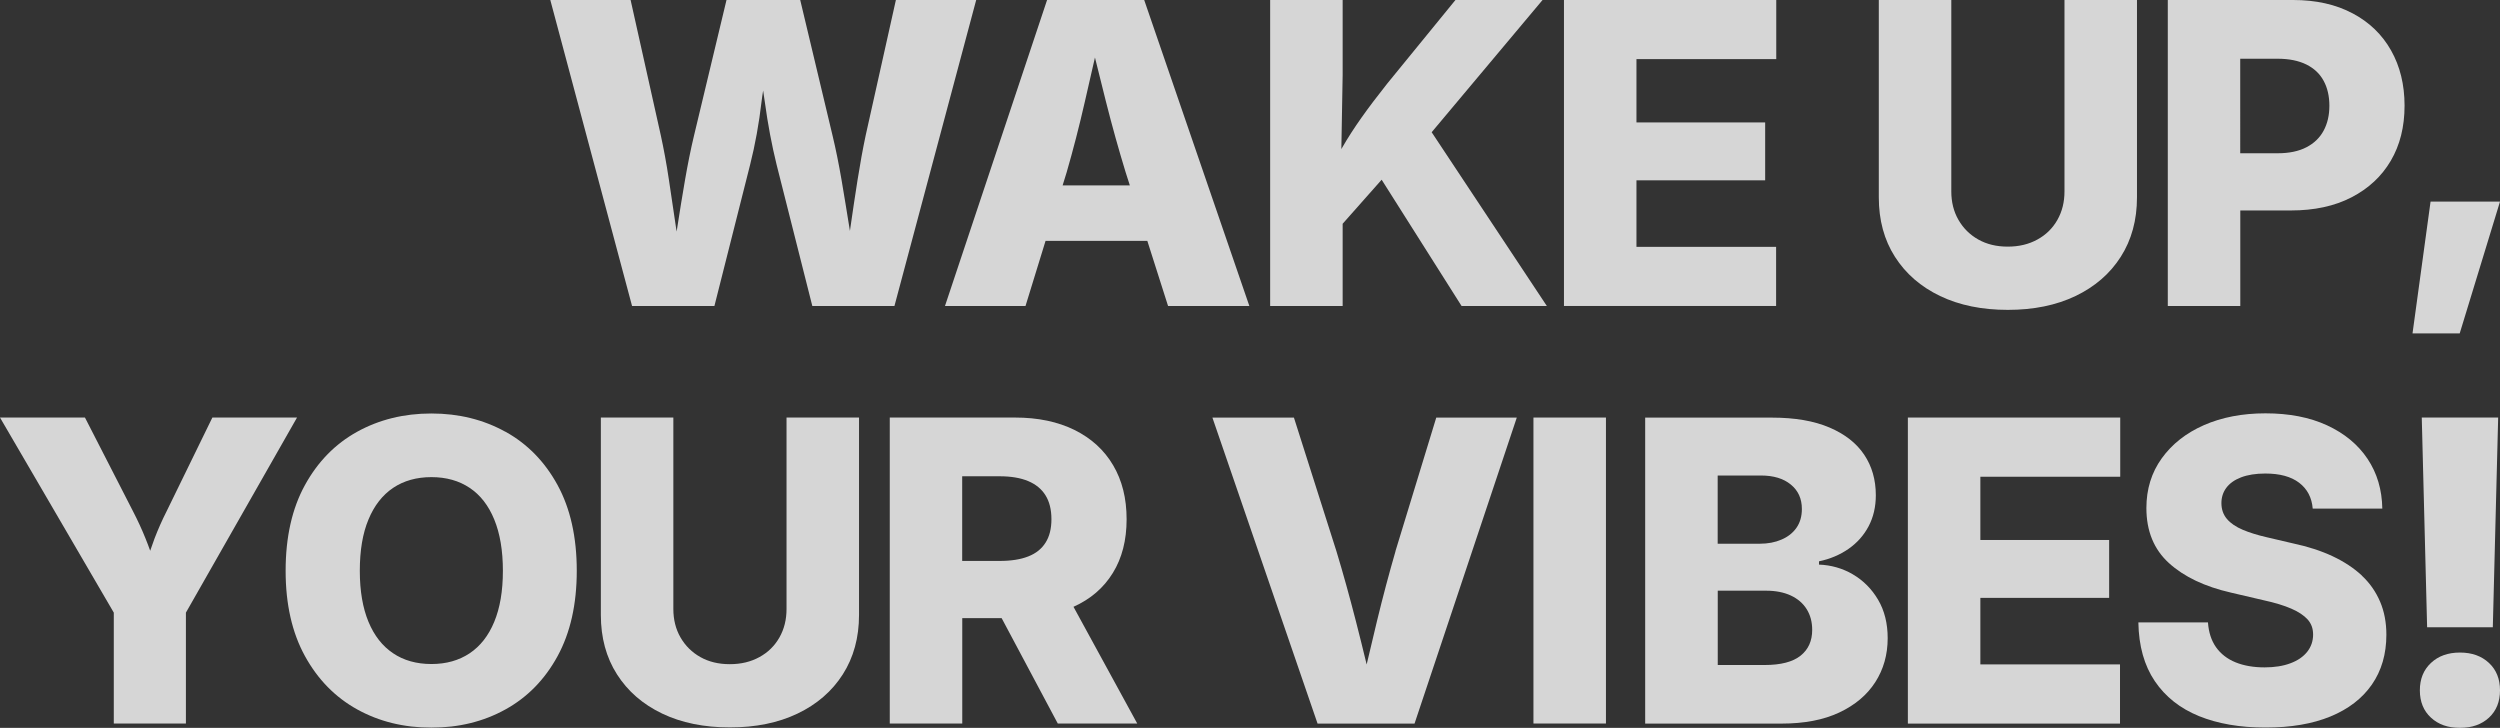
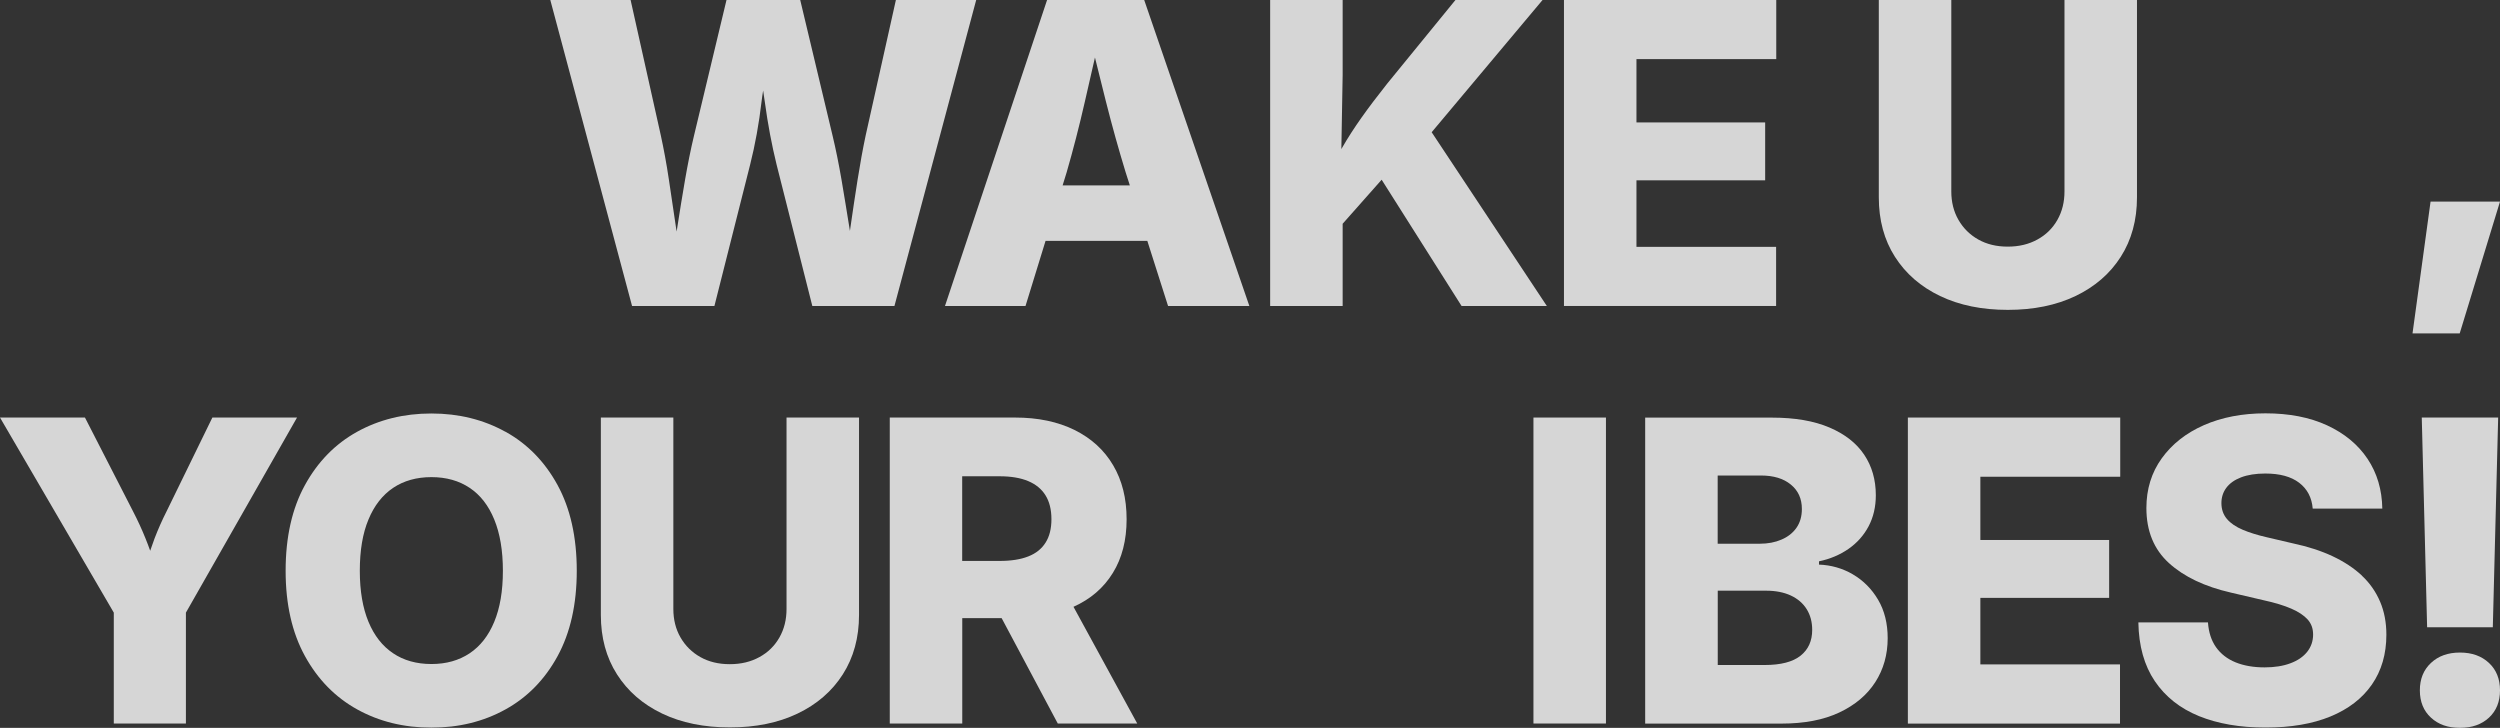
<svg xmlns="http://www.w3.org/2000/svg" id="_レイヤー_2" viewBox="0 0 326.91 95.18">
  <rect x="0" y="0" width="326.91" height="95.18" fill="#333333" stroke="none" />
  <defs>
    <style>.cls-1{opacity:.8;}.cls-2{fill:#fff;stroke-width:0px;}</style>
  </defs>
  <g id="_レイヤー_4">
    <g class="cls-1">
      <path class="cls-2" d="M117.15,0l-3.95,17.7c-.38,1.79-.73,3.73-1.06,5.81-.33,2.09-.64,4.17-.94,6.26-.02.15-.04.28-.06.43-.02-.15-.05-.28-.07-.43-.33-2.09-.68-4.17-1.03-6.26-.36-2.09-.75-4.02-1.18-5.81L104.64,0h-9.64s-4.24,17.7-4.24,17.7c-.43,1.79-.82,3.73-1.18,5.81-.36,2.09-.7,4.17-1.02,6.26-.03.18-.06.34-.08.51-.03-.17-.05-.34-.08-.51-.31-2.09-.61-4.17-.93-6.26-.31-2.09-.67-4.02-1.06-5.81L82.46,0h-10.5s10.69,40.01,10.69,40.01h10.77s4.67-18.48,4.67-18.48c.66-2.61,1.16-5.38,1.5-8.3.05-.47.13-.93.2-1.39.07.5.15.99.22,1.49.4,2.95.92,5.68,1.54,8.2l4.67,18.48h10.74S127.65,0,127.65,0h-10.5Z" />
      <path class="cls-2" d="M136.92,0l-13.35,40.01h10.53s2.62-8.51,2.62-8.51h13.31s2.71,8.51,2.71,8.51h10.63S149.62,0,149.62,0h-12.7ZM138.95,24.25l.53-1.72c.84-2.9,1.64-5.99,2.39-9.28.43-1.86.86-3.78,1.31-5.73.47,1.94.95,3.84,1.42,5.7.83,3.29,1.7,6.39,2.59,9.3l.55,1.72h-8.78Z" />
      <path class="cls-2" d="M201.71,0h-11.39s-8.92,10.93-8.92,10.93c-1.31,1.65-2.43,3.13-3.37,4.46-.94,1.33-1.79,2.64-2.54,3.95-.03.05-.06.11-.09.16l.17-9.67V0s-9.48,0-9.48,0v40.01s9.48,0,9.48,0v-10.75s5.1-5.76,5.1-5.76l10.45,16.51h11.15s-15.06-22.72-15.06-22.72L201.71,0Z" />
      <polygon class="cls-2" points="204.51 40.01 232.25 40.01 232.25 32.28 213.99 32.28 213.99 23.58 230.82 23.58 230.82 16.01 213.99 16.01 213.99 7.73 232.27 7.73 232.27 0 204.51 0 204.51 40.01" />
      <path class="cls-2" d="M269.96,25.03c0,1.4-.31,2.64-.93,3.73-.62,1.09-1.49,1.95-2.61,2.56-1.12.62-2.41.93-3.88.93-1.47,0-2.75-.31-3.85-.93-1.1-.62-1.96-1.47-2.59-2.56-.63-1.09-.94-2.34-.94-3.73V0s-9.48,0-9.48,0v25.81c0,2.97.7,5.56,2.11,7.77,1.41,2.21,3.38,3.92,5.91,5.13,2.53,1.21,5.48,1.81,8.85,1.81,3.37,0,6.32-.6,8.85-1.81,2.53-1.21,4.51-2.92,5.92-5.13s2.12-4.8,2.12-7.77V0s-9.48,0-9.48,0v25.03Z" />
-       <path class="cls-2" d="M307.64,1.75C305.45.58,302.85,0,299.85,0h-16.38s0,40.01,0,40.01h9.48s0-12.49,0-12.49h6.63c3.06,0,5.7-.57,7.92-1.72,2.22-1.15,3.93-2.74,5.13-4.78,1.2-2.04,1.8-4.44,1.8-7.2,0-2.74-.59-5.15-1.76-7.22-1.17-2.08-2.85-3.7-5.04-4.86ZM303.85,17.08c-.5.93-1.25,1.66-2.26,2.18-1,.52-2.25.78-3.73.78h-4.92V7.68h4.89c1.48,0,2.73.25,3.75.75,1.01.5,1.77,1.21,2.27,2.14.5.92.75,2.01.75,3.26,0,1.24-.25,2.32-.75,3.25Z" />
      <polygon class="cls-2" points="315.47 43.6 321.64 43.6 326.91 26.36 317.83 26.36 315.47 43.6" />
    </g>
    <g class="cls-1">
      <path class="cls-2" d="M27.77,54.6l-5.99,12.27c-.59,1.16-1.11,2.35-1.57,3.54-.19.5-.38,1.04-.57,1.61-.2-.56-.4-1.09-.6-1.58-.48-1.2-1.03-2.39-1.64-3.57l-6.29-12.27H0s14.88,25.51,14.88,25.51v14.5s9.43,0,9.43,0v-14.5s14.53-25.51,14.53-25.51h-11.06Z" />
      <path class="cls-2" d="M66.09,56.46c-2.87-1.59-6.1-2.39-9.68-2.39-3.6,0-6.83.8-9.71,2.39-2.87,1.59-5.15,3.92-6.83,6.98-1.68,3.06-2.52,6.79-2.52,11.2,0,4.37.84,8.08,2.52,11.14,1.68,3.06,3.96,5.39,6.83,6.98,2.87,1.59,6.11,2.39,9.71,2.39,3.58,0,6.81-.79,9.68-2.38,2.87-1.58,5.15-3.91,6.82-6.97,1.67-3.06,2.51-6.78,2.51-11.17s-.84-8.14-2.51-11.2c-1.67-3.06-3.95-5.39-6.82-6.98ZM64.63,81.31c-.75,1.82-1.83,3.19-3.22,4.12-1.4.93-3.06,1.4-4.99,1.4-1.95,0-3.63-.47-5.02-1.41-1.4-.94-2.47-2.31-3.22-4.12-.75-1.81-1.13-4.03-1.13-6.66,0-2.65.37-4.88,1.13-6.7.75-1.82,1.83-3.2,3.22-4.14,1.4-.94,3.07-1.41,5.02-1.41,1.93,0,3.6.47,4.99,1.4,1.4.93,2.47,2.31,3.22,4.14s1.13,4.06,1.13,6.71-.38,4.86-1.13,6.67Z" />
      <path class="cls-2" d="M102.85,79.63c0,1.4-.31,2.64-.93,3.73-.62,1.09-1.49,1.95-2.61,2.56-1.12.62-2.41.93-3.88.93-1.47,0-2.75-.31-3.85-.93-1.1-.62-1.96-1.47-2.59-2.56-.63-1.09-.94-2.34-.94-3.73v-25.03s-9.48,0-9.48,0v25.81c0,2.97.7,5.56,2.11,7.77,1.41,2.21,3.38,3.92,5.91,5.13,2.53,1.21,5.48,1.81,8.85,1.81,3.37,0,6.32-.6,8.85-1.81,2.53-1.21,4.51-2.92,5.92-5.13,1.41-2.21,2.12-4.8,2.12-7.77v-25.81s-9.48,0-9.48,0v25.03Z" />
      <path class="cls-2" d="M140.39,79.34c2.22-1,3.93-2.47,5.13-4.42,1.2-1.94,1.8-4.28,1.8-7.02s-.59-5.08-1.76-7.06c-1.17-1.99-2.85-3.52-5.04-4.61-2.18-1.08-4.78-1.63-7.79-1.63h-16.38s0,40.01,0,40.01h9.48s0-13.78,0-13.78h5.15s7.34,13.78,7.34,13.78h10.39s-8.34-15.27-8.34-15.27c0,0,.01,0,.02,0ZM125.83,62.28h4.89c1.48,0,2.73.21,3.73.63s1.76,1.04,2.27,1.87c.51.82.77,1.86.77,3.12,0,1.24-.26,2.26-.77,3.06-.51.81-1.26,1.41-2.26,1.8-.99.39-2.23.59-3.72.59h-4.92v-11.06Z" />
-       <path class="cls-2" d="M182.48,72.09c-.84,2.9-1.65,5.94-2.42,9.12-.44,1.83-.89,3.73-1.35,5.68-.47-1.94-.94-3.84-1.41-5.67-.82-3.19-1.66-6.23-2.54-9.13l-5.56-17.48h-10.66s13.75,40.01,13.75,40.01h12.68s13.37-40.01,13.37-40.01h-10.53s-5.34,17.48-5.34,17.48Z" />
      <rect class="cls-2" x="200.52" y="54.6" width="9.48" height="40.01" />
      <path class="cls-2" d="M242.3,75.11c-1.37-.8-2.85-1.22-4.44-1.28v-.43c1.45-.3,2.73-.85,3.85-1.62,1.12-.78,2-1.76,2.63-2.95.63-1.19.95-2.55.95-4.07,0-2.02-.51-3.79-1.52-5.3-1.01-1.51-2.53-2.7-4.55-3.56s-4.52-1.29-7.49-1.29h-16.6s0,40.01,0,40.01h17.83c2.97,0,5.49-.48,7.55-1.45s3.63-2.29,4.71-3.97c1.08-1.68,1.62-3.6,1.62-5.75,0-1.93-.42-3.61-1.25-5.02-.83-1.41-1.93-2.52-3.3-3.32ZM224.61,62.18h5.67c1.63,0,2.93.39,3.89,1.18.97.79,1.45,1.85,1.45,3.2,0,.97-.24,1.79-.71,2.46-.47.67-1.13,1.19-1.96,1.54-.83.36-1.78.54-2.83.54h-5.51v-8.92ZM235.45,85.74c-1.01.81-2.58,1.22-4.71,1.22h-6.12v-9.72h6.31c1.25,0,2.33.21,3.24.63.9.42,1.6,1.02,2.08,1.79.48.77.72,1.67.72,2.71,0,1.43-.5,2.56-1.52,3.37Z" />
      <polygon class="cls-2" points="249.48 94.62 277.22 94.62 277.22 86.88 258.96 86.88 258.96 78.18 275.8 78.18 275.8 70.61 258.96 70.61 258.96 62.34 277.25 62.34 277.25 54.6 249.48 54.6 249.48 94.62" />
      <path class="cls-2" d="M308.87,75.28c-1.05-.98-2.33-1.83-3.84-2.54-1.51-.71-3.24-1.27-5.17-1.68l-3.46-.81c-1.18-.27-2.22-.59-3.12-.97s-1.59-.85-2.07-1.41c-.48-.56-.73-1.26-.73-2.08,0-.75.21-1.42.64-2,.43-.58,1.07-1.04,1.93-1.37.86-.33,1.92-.5,3.17-.5,1.9,0,3.37.4,4.43,1.21,1.06.81,1.65,1.93,1.77,3.38h9.1c-.04-2.47-.68-4.64-1.93-6.51-1.25-1.87-3.02-3.33-5.29-4.38-2.27-1.05-4.96-1.57-8.06-1.57-3.03,0-5.71.52-8.04,1.54-2.34,1.03-4.18,2.48-5.52,4.34-1.34,1.86-2.01,4.03-2.01,6.5,0,3.01.98,5.41,2.95,7.2,1.97,1.79,4.68,3.08,8.14,3.87l4.24.99c1.47.32,2.68.69,3.62,1.1.95.41,1.66.89,2.14,1.42.48.54.71,1.19.71,1.96,0,.86-.26,1.61-.77,2.26-.51.64-1.24,1.15-2.19,1.5-.95.36-2.08.54-3.38.54-1.45,0-2.72-.22-3.8-.66-1.08-.44-1.93-1.1-2.55-1.97-.62-.88-.97-1.96-1.06-3.25h-9.1c.05,3.08.77,5.64,2.15,7.68,1.38,2.04,3.3,3.56,5.77,4.57,2.47,1,5.37,1.5,8.7,1.5,3.31,0,6.14-.48,8.5-1.45,2.35-.97,4.16-2.36,5.42-4.18,1.26-1.82,1.89-3.99,1.89-6.51,0-1.59-.27-3.03-.82-4.32-.55-1.29-1.34-2.43-2.39-3.41Z" />
      <path class="cls-2" d="M321.67,85.33c-1.56,0-2.82.45-3.79,1.36s-1.45,2.1-1.45,3.58.48,2.68,1.45,3.57c.97.9,2.23,1.34,3.79,1.34,1.57,0,2.84-.45,3.8-1.34.96-.89,1.44-2.09,1.44-3.57,0-1.49-.48-2.68-1.44-3.58-.96-.9-2.22-1.36-3.8-1.36Z" />
      <polygon class="cls-2" points="325.97 82.02 326.67 54.6 316.68 54.6 317.38 82.02 325.97 82.02" />
    </g>
  </g>
</svg>